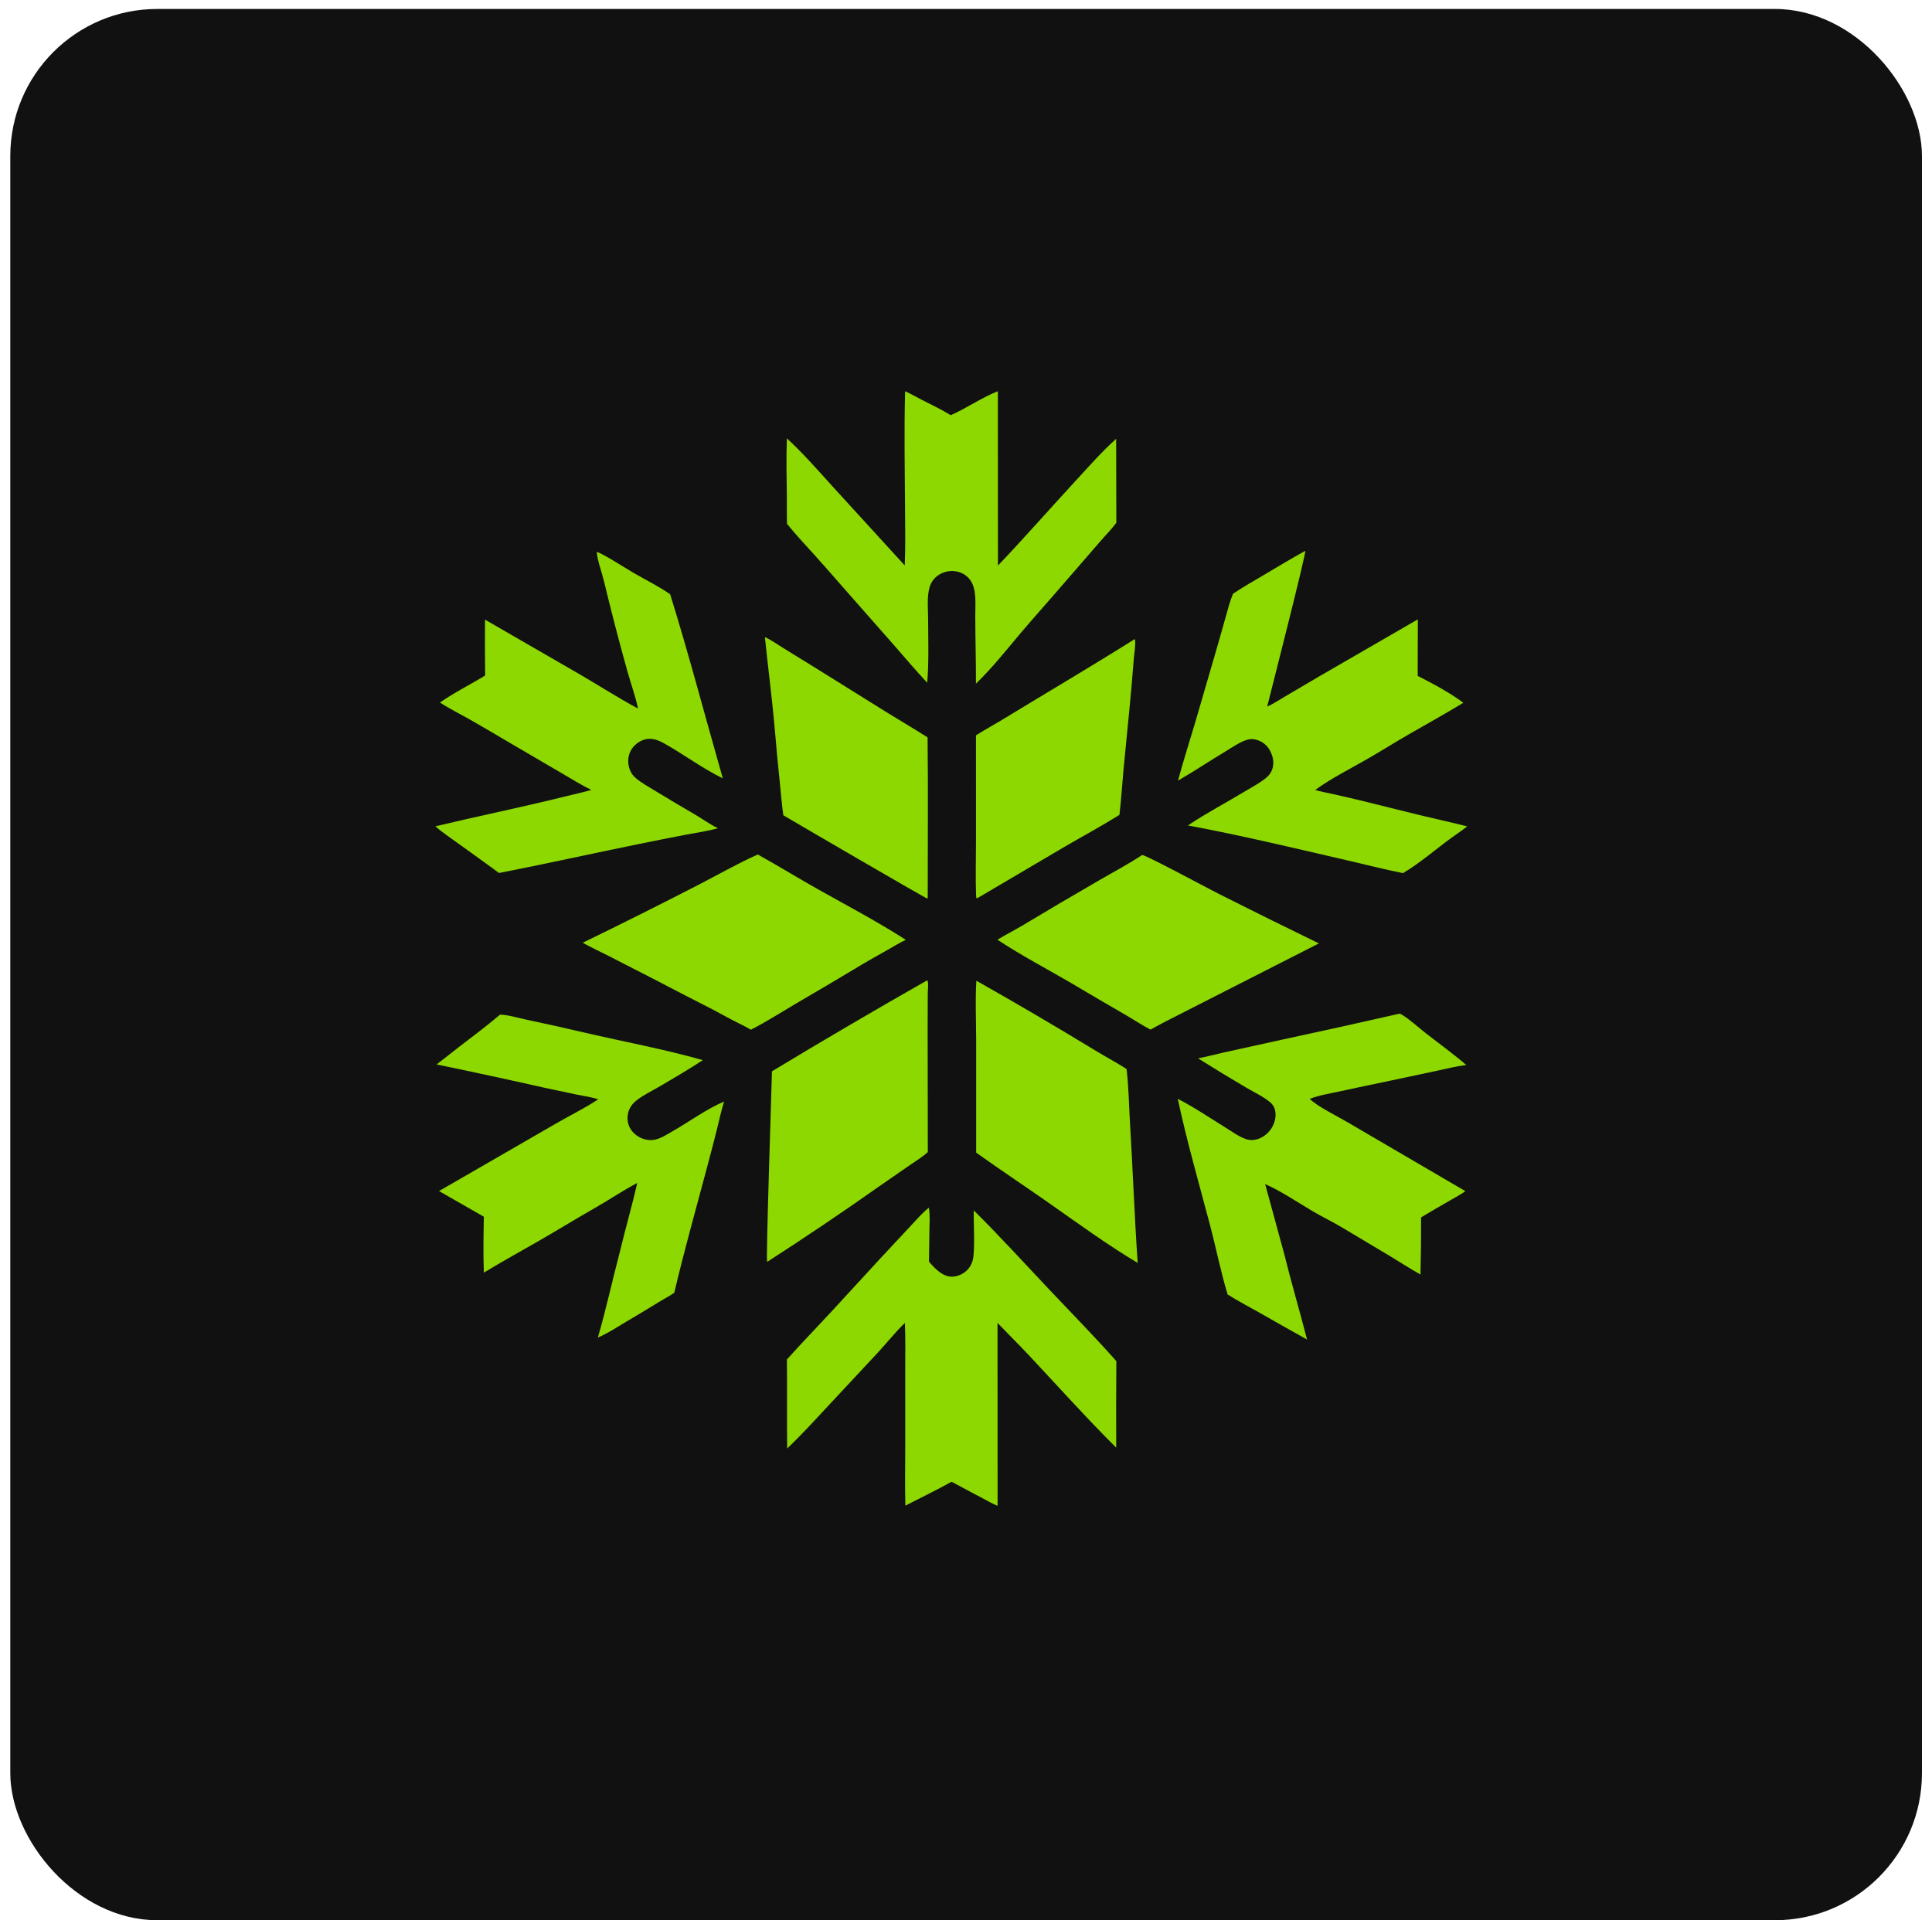
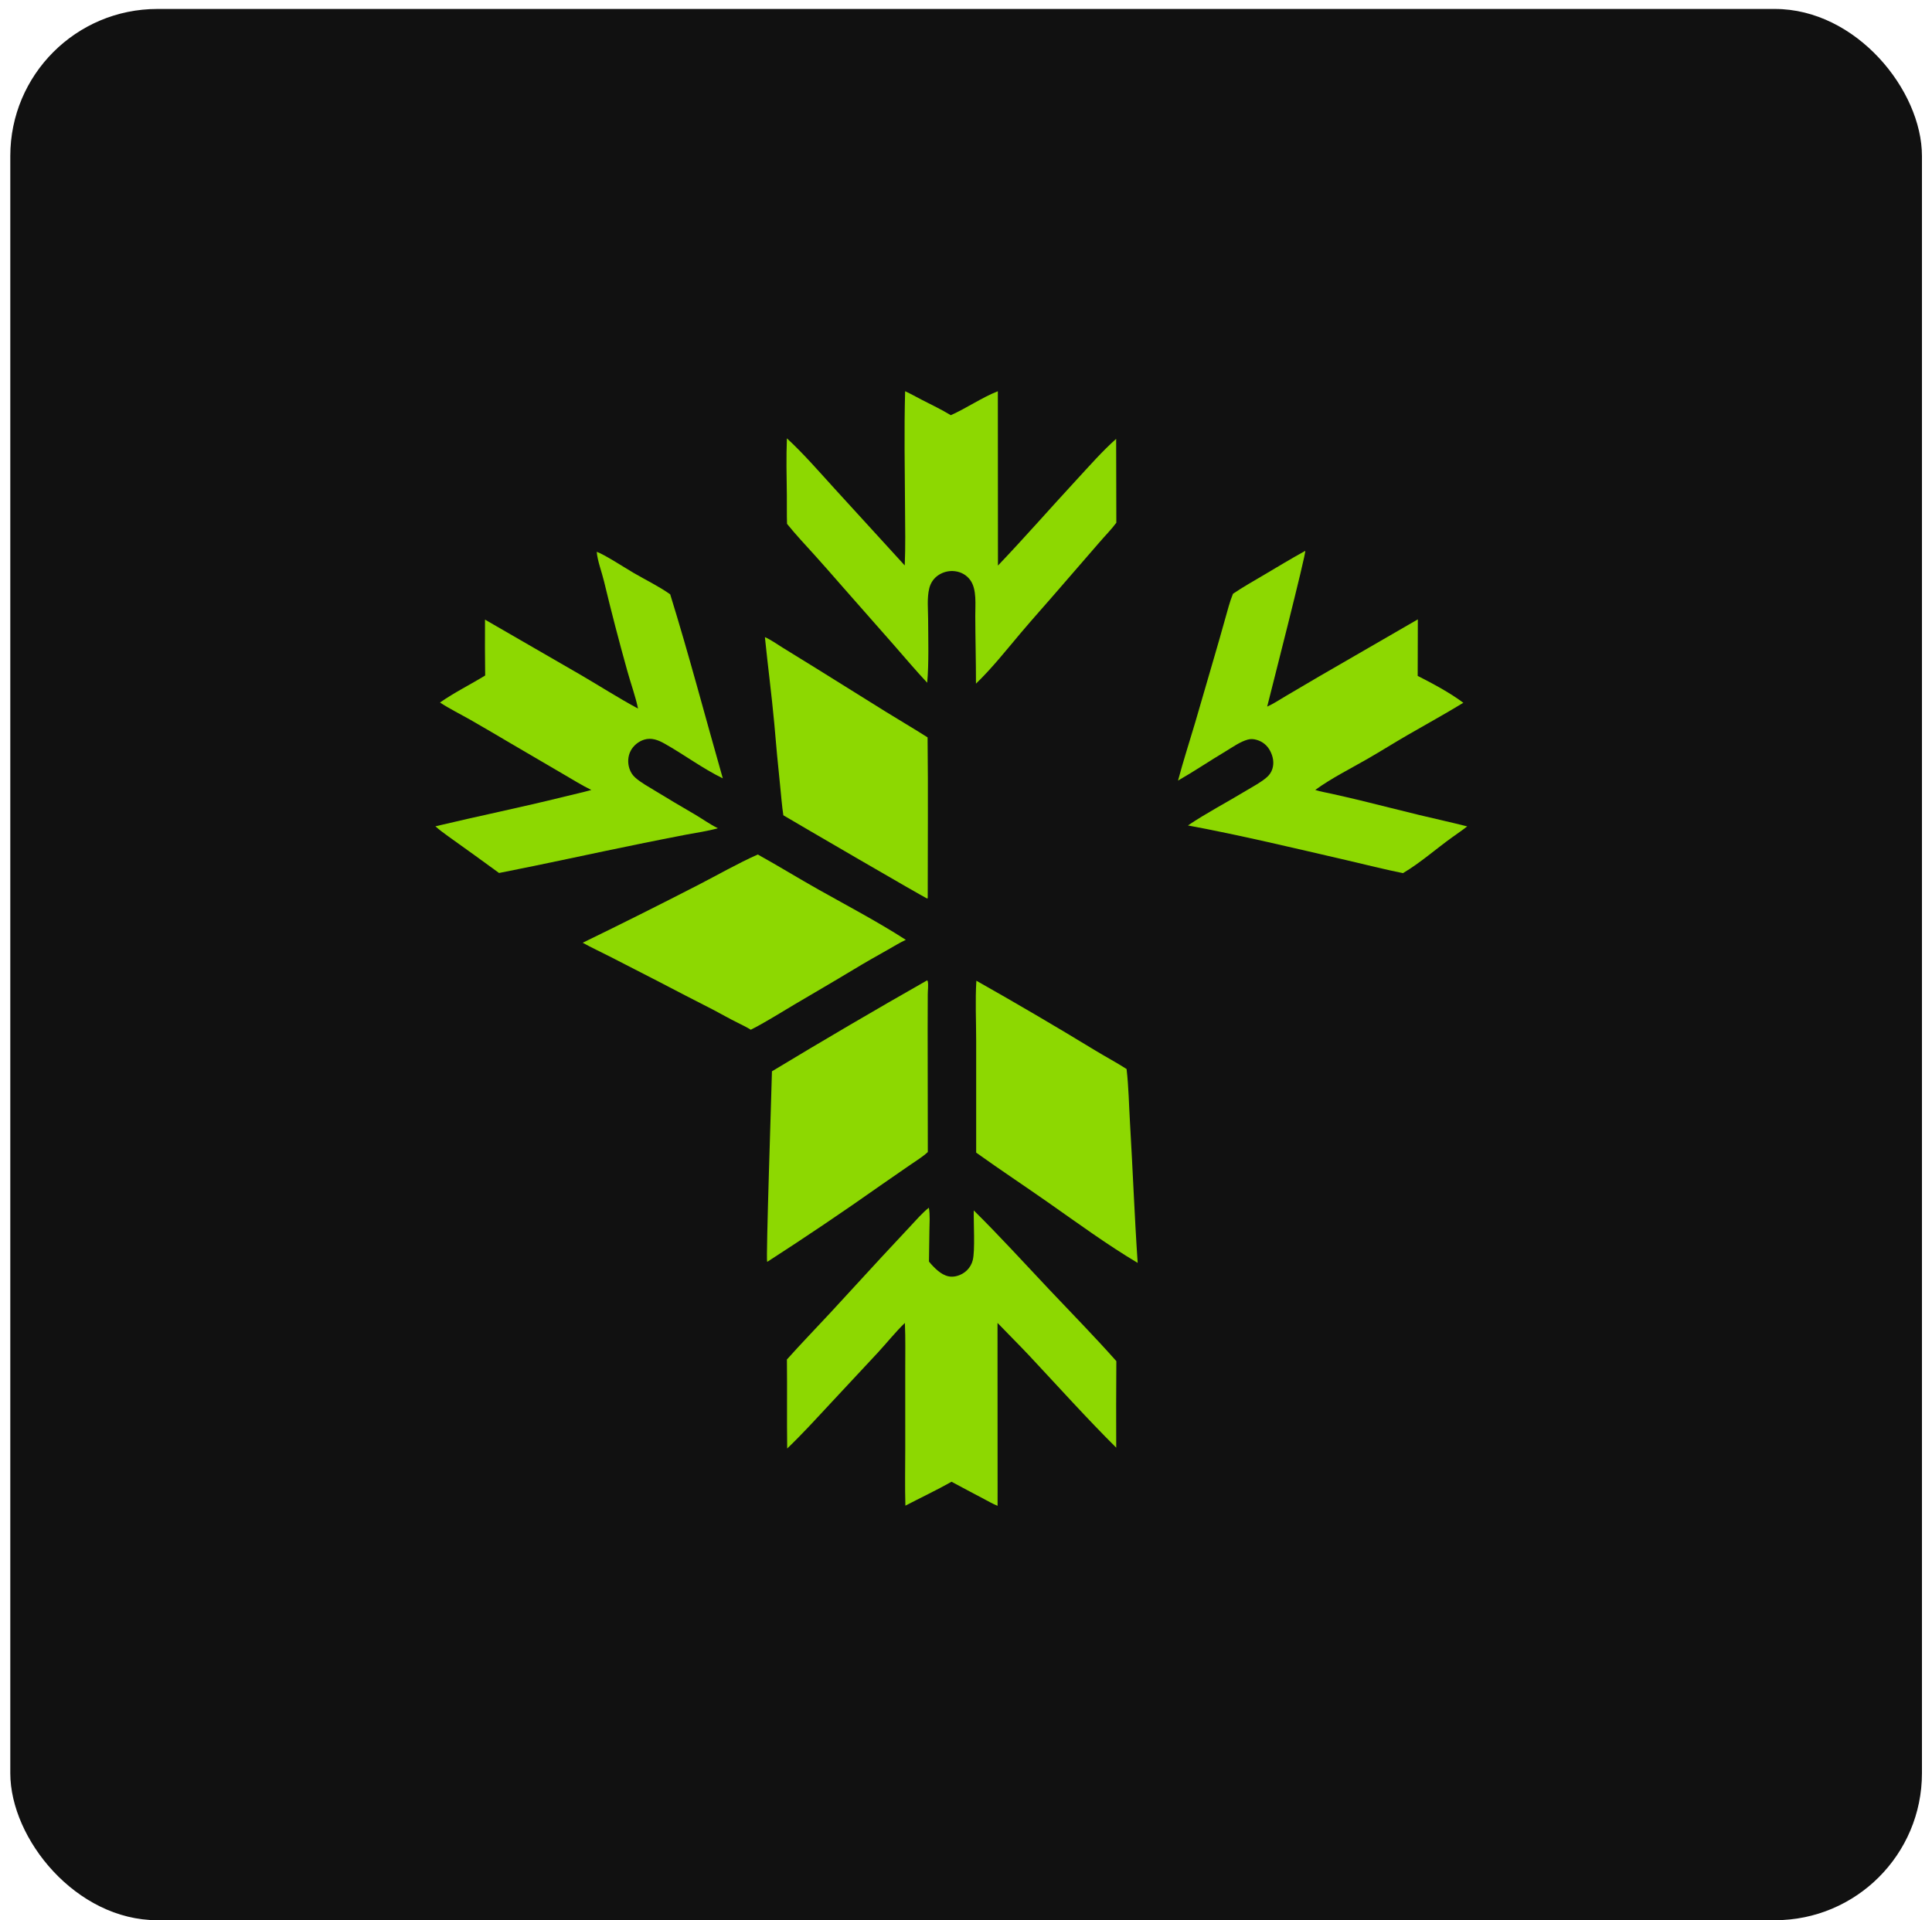
<svg xmlns="http://www.w3.org/2000/svg" width="170" height="169" viewBox="0 0 170 169" fill="none">
  <rect x="0.906" y="0.789" width="168.21" height="168.21" rx="12.939" fill="#111111" />
  <g clip-path="url(#clip0_81_8842)">
    <path d="M79.609 49.764C79.683 48.102 79.645 46.428 79.636 44.764C79.616 41.326 79.548 37.868 79.644 34.432C80.145 34.66 80.628 34.94 81.119 35.191C81.976 35.627 82.839 36.043 83.663 36.541C85.074 35.912 86.367 35 87.802 34.432L87.812 49.775C90.163 47.31 92.406 44.74 94.718 42.239C95.852 41.012 96.964 39.736 98.212 38.623L98.228 46.005C97.79 46.602 97.233 47.158 96.749 47.721L93.264 51.743C92.122 53.073 90.942 54.377 89.812 55.715C88.544 57.216 87.292 58.805 85.877 60.168C85.879 58.182 85.822 56.193 85.816 54.206C85.808 53.243 85.97 51.876 85.375 51.054C85.059 50.617 84.583 50.346 84.051 50.276C84.016 50.272 83.98 50.268 83.944 50.265C83.908 50.262 83.872 50.259 83.836 50.258C83.8 50.257 83.764 50.257 83.727 50.257C83.691 50.258 83.655 50.259 83.619 50.262C83.583 50.264 83.547 50.267 83.511 50.272C83.476 50.276 83.44 50.281 83.404 50.287C83.369 50.293 83.333 50.3 83.298 50.308C83.263 50.316 83.228 50.325 83.193 50.334C83.158 50.344 83.124 50.354 83.09 50.366C83.055 50.377 83.021 50.389 82.988 50.402C82.954 50.415 82.921 50.429 82.888 50.444C82.855 50.459 82.822 50.474 82.79 50.491C82.758 50.507 82.726 50.525 82.695 50.542C82.664 50.56 82.633 50.579 82.603 50.599C82.572 50.618 82.543 50.639 82.513 50.66C82.484 50.681 82.455 50.703 82.427 50.725C82.091 50.998 81.873 51.36 81.768 51.778C81.558 52.62 81.663 53.616 81.667 54.478C81.674 56.217 81.742 58.377 81.585 60.087C80.571 59.004 79.619 57.872 78.642 56.756L74.167 51.673C73.36 50.752 72.555 49.824 71.734 48.915C70.9 47.991 70.035 47.074 69.253 46.106C69.221 45.271 69.248 44.427 69.236 43.59C69.212 41.924 69.174 40.244 69.241 38.579C70.721 39.943 72.074 41.51 73.429 42.998L79.609 49.764Z" fill="#8DD801" />
    <path d="M108.493 52.258C109.373 51.66 110.321 51.131 111.235 50.588C112.433 49.877 113.63 49.154 114.851 48.482C114.944 48.696 111.803 60.977 111.501 62.189C112.063 61.938 112.601 61.576 113.132 61.263L116.062 59.539L124.758 54.51L124.745 59.485C126.06 60.156 127.589 60.971 128.761 61.852C127.15 62.836 125.487 63.747 123.854 64.692C122.675 65.375 121.522 66.102 120.341 66.782C118.807 67.664 117.162 68.484 115.731 69.522C116.185 69.671 116.677 69.749 117.145 69.854C117.957 70.034 118.769 70.222 119.579 70.415L124.842 71.719C126.261 72.061 127.688 72.371 129.102 72.731C128.679 73.065 128.228 73.37 127.79 73.684C126.34 74.724 124.986 75.935 123.448 76.846C121.794 76.511 120.158 76.093 118.514 75.713C113.893 74.647 109.187 73.513 104.528 72.648C106.169 71.541 107.96 70.611 109.654 69.584C110.254 69.22 110.946 68.866 111.473 68.403C111.705 68.199 111.869 67.958 111.961 67.662C112.128 67.121 112.017 66.57 111.759 66.081C111.504 65.597 111.098 65.265 110.568 65.113C110.317 65.04 110.054 65.02 109.8 65.09C109.125 65.274 108.458 65.757 107.861 66.115C106.451 66.958 105.079 67.885 103.656 68.701C104.112 66.994 104.656 65.305 105.16 63.611L106.882 57.696C107.207 56.602 107.509 55.502 107.821 54.404C108.024 53.687 108.208 52.947 108.493 52.258Z" fill="#8DD801" />
    <path d="M56.141 62.361C55.911 61.252 55.497 60.14 55.197 59.044C54.465 56.429 53.782 53.801 53.148 51.16C52.957 50.359 52.569 49.357 52.508 48.565C53.173 48.793 55.015 49.991 55.731 50.409C56.802 51.035 57.962 51.591 58.972 52.308C60.634 57.664 62.058 63.109 63.6 68.502C61.804 67.627 60.193 66.409 58.454 65.434C57.905 65.126 57.322 64.903 56.69 65.095C56.188 65.246 55.727 65.622 55.488 66.09C55.244 66.566 55.216 67.139 55.384 67.644C55.487 67.955 55.649 68.218 55.894 68.435C56.407 68.891 57.056 69.236 57.64 69.596C58.791 70.304 59.952 70.984 61.118 71.666C61.798 72.063 62.462 72.551 63.169 72.893C62.272 73.147 61.32 73.279 60.403 73.452C59.033 73.716 57.664 73.987 56.296 74.267C52.165 75.104 48.048 76.024 43.912 76.832C42.437 75.754 40.956 74.685 39.468 73.625C39.071 73.337 38.676 73.054 38.312 72.724C42.094 71.821 45.903 71.047 49.677 70.109C50.463 69.913 51.254 69.743 52.034 69.526C51.192 69.114 50.385 68.608 49.575 68.137L45.023 65.473C43.814 64.756 42.6 64.048 41.383 63.347C40.496 62.845 39.566 62.387 38.716 61.828C39.977 60.946 41.38 60.255 42.691 59.45C42.67 57.811 42.665 56.172 42.677 54.534L51.13 59.417C52.798 60.391 54.441 61.447 56.141 62.361Z" fill="#8DD801" />
    <path d="M68.928 71.753C68.801 70.92 68.74 70.068 68.653 69.23C68.459 67.379 68.284 65.527 68.13 63.672C67.897 61.134 67.562 58.609 67.305 56.074C67.841 56.309 68.366 56.691 68.866 57L71.732 58.768L77.965 62.655C79.179 63.407 80.416 64.129 81.619 64.898C81.676 69.607 81.629 74.327 81.632 79.037L81.593 79.081C81.433 79.059 69.924 72.349 68.928 71.753Z" fill="#8DD801" />
-     <path d="M85.878 64.717C86.678 64.212 87.509 63.758 88.317 63.266C92.152 60.929 96.033 58.648 99.832 56.256L99.875 56.294C99.934 56.807 99.809 57.43 99.767 57.95C99.665 59.28 99.551 60.609 99.425 61.938L98.861 67.729C98.741 69.058 98.655 70.391 98.502 71.716C96.991 72.666 95.404 73.519 93.861 74.416L85.954 79.075C85.904 79.013 85.892 78.945 85.889 78.868C85.828 77.254 85.88 75.619 85.88 74.002L85.878 64.717Z" fill="#8DD801" />
    <path d="M51.273 82.972C54.682 81.314 58.071 79.617 61.441 77.883C63.181 76.989 64.891 76 66.679 75.205C68.488 76.207 70.249 77.296 72.052 78.308C74.608 79.743 77.241 81.13 79.705 82.716C79.168 82.962 78.649 83.29 78.133 83.58C77.12 84.148 76.112 84.72 75.118 85.322C73.389 86.369 71.637 87.379 69.898 88.409C68.633 89.157 67.374 89.963 66.065 90.627C65.699 90.394 65.284 90.209 64.9 90.007C64.166 89.648 63.454 89.232 62.729 88.855C61.126 88.039 59.528 87.214 57.934 86.379L53.661 84.186C52.867 83.781 52.053 83.405 51.273 82.972Z" fill="#8DD801" />
-     <path d="M87.766 82.703C88.471 82.276 89.21 81.899 89.921 81.481C92.154 80.138 94.398 78.815 96.653 77.512C97.932 76.766 99.272 76.066 100.502 75.246C100.913 75.291 106.374 78.232 107.256 78.677C110.178 80.149 113.11 81.599 116.052 83.029L102.612 89.874C102.147 90.11 101.692 90.369 101.233 90.618C100.5 90.227 99.803 89.77 99.085 89.35C97.485 88.426 95.891 87.492 94.303 86.547C92.127 85.272 89.867 84.097 87.766 82.703Z" fill="#8DD801" />
    <path d="M67.925 94.287C72.442 91.557 76.995 88.887 81.584 86.279C81.602 86.312 81.631 86.341 81.639 86.378C81.701 86.693 81.636 87.166 81.635 87.495L81.626 90.535L81.64 101.391C81.171 101.828 80.584 102.181 80.056 102.545L77.486 104.324C74.21 106.636 70.888 108.878 67.519 111.051C67.513 111.045 67.506 111.041 67.502 111.035C67.385 110.863 67.892 95.892 67.925 94.287Z" fill="#8DD801" />
    <path d="M85.895 101.443L85.895 91.611C85.895 89.86 85.804 88.06 85.912 86.314C89.427 88.299 92.908 90.341 96.356 92.441C97.273 93 98.225 93.502 99.129 94.084C99.314 95.648 99.337 97.269 99.431 98.844C99.677 102.945 99.826 107.051 100.107 111.15C97.407 109.539 94.85 107.666 92.277 105.863C90.159 104.378 87.998 102.949 85.895 101.443Z" fill="#8DD801" />
-     <path d="M105.419 93.146C106.167 93.008 106.909 92.801 107.652 92.636L112.899 91.481C116.304 90.75 119.704 89.997 123.099 89.222C123.191 89.216 123.221 89.226 123.303 89.273C123.979 89.663 124.806 90.423 125.442 90.921C126.634 91.853 127.875 92.743 129.02 93.732C128.156 93.833 127.287 94.056 126.437 94.239L122.371 95.103C120.882 95.411 119.393 95.726 117.907 96.049C117.023 96.24 116.09 96.387 115.245 96.712C115.871 97.35 117.718 98.264 118.565 98.764L128.941 104.832C128.521 105.142 128.037 105.392 127.586 105.654C126.737 106.147 125.879 106.629 125.043 107.146C125.051 108.821 125.033 110.495 124.991 112.17C124.055 111.647 123.159 111.066 122.243 110.51L118.094 108.033C117.253 107.533 116.371 107.109 115.529 106.614C114.202 105.835 112.716 104.82 111.323 104.212L113.011 110.403C113.631 112.909 114.367 115.393 115.01 117.895C113.559 117.094 112.125 116.266 110.682 115.45C109.794 114.947 108.876 114.475 108.018 113.923C107.417 111.939 107.019 109.897 106.49 107.893C105.511 104.178 104.438 100.467 103.633 96.709C104.931 97.362 106.463 98.387 107.721 99.165C108.332 99.542 108.99 100.038 109.672 100.265C109.905 100.343 110.15 100.354 110.392 100.316C110.97 100.226 111.482 99.865 111.818 99.393C112.142 98.938 112.325 98.302 112.204 97.747C112.145 97.475 112.023 97.242 111.814 97.057C111.205 96.52 110.366 96.144 109.666 95.728C108.237 94.889 106.821 94.029 105.419 93.146Z" fill="#8DD801" />
-     <path d="M38.414 93.68C39.064 93.196 39.69 92.677 40.334 92.184C41.569 91.238 42.815 90.303 44.004 89.297C44.762 89.328 45.574 89.582 46.316 89.739C48.051 90.106 49.782 90.493 51.509 90.898C54.946 91.694 58.45 92.339 61.844 93.303C60.618 94.107 59.332 94.862 58.068 95.604C57.401 95.995 56.65 96.349 56.039 96.823C55.771 97.03 55.548 97.267 55.402 97.576C55.182 98.041 55.152 98.605 55.343 99.085C55.541 99.581 55.966 99.969 56.454 100.174C56.834 100.333 57.267 100.388 57.67 100.292C58.233 100.158 58.777 99.792 59.274 99.507C60.725 98.675 62.171 97.602 63.71 96.95C63.456 97.781 63.274 98.633 63.064 99.476C62.777 100.606 62.483 101.735 62.181 102.861C61.22 106.472 60.184 110.141 59.331 113.774C58.928 114.059 58.473 114.29 58.05 114.548C57.148 115.098 56.252 115.651 55.338 116.183C54.441 116.706 53.561 117.311 52.605 117.719C53.344 115.202 53.893 112.62 54.565 110.081C55.046 108.087 55.615 106.115 56.075 104.116C54.838 104.753 53.665 105.562 52.452 106.253C50.779 107.206 49.143 108.212 47.478 109.175C45.846 110.12 44.186 111.022 42.575 112.004C42.512 110.372 42.545 108.718 42.574 107.084L38.63 104.825L48.798 98.955C50.063 98.212 51.426 97.56 52.643 96.746C52.028 96.551 51.356 96.461 50.723 96.332L47.867 95.723C44.722 95.014 41.571 94.334 38.414 93.68Z" fill="#8DD801" />
    <path d="M69.242 119.649C70.481 118.263 71.776 116.924 73.042 115.562L77.544 110.668L80.108 107.917C80.626 107.366 81.138 106.76 81.732 106.291C81.848 106.94 81.79 107.665 81.78 108.322L81.741 111.029C81.802 111.109 81.866 111.186 81.934 111.26C82.399 111.77 83.001 112.35 83.736 112.361C84.215 112.368 84.73 112.141 85.073 111.81C85.135 111.749 85.194 111.684 85.248 111.615C85.302 111.546 85.351 111.474 85.395 111.398C85.439 111.322 85.478 111.243 85.511 111.162C85.544 111.081 85.571 110.998 85.593 110.912C85.811 110.072 85.658 107.563 85.683 106.528C87.966 108.785 90.121 111.158 92.325 113.492C94.298 115.582 96.322 117.641 98.229 119.793C98.211 122.332 98.207 124.871 98.218 127.41C95.596 124.8 93.113 122.032 90.585 119.331C89.665 118.348 88.703 117.404 87.773 116.431L87.78 130.92C87.775 131.455 87.775 131.99 87.779 132.526C87.366 132.367 86.961 132.123 86.566 131.919C85.615 131.427 84.677 130.91 83.73 130.41C82.404 131.155 81.015 131.811 79.666 132.515C79.62 130.859 79.649 129.199 79.654 127.542L79.653 120.622C79.65 119.226 79.685 117.827 79.622 116.433C78.852 117.164 77.981 118.247 77.233 119.054L72.996 123.599C71.775 124.911 70.56 126.246 69.266 127.485C69.231 124.874 69.273 122.261 69.242 119.649Z" fill="#8DD801" />
  </g>
  <defs>
    <clipPath id="clip0_81_8842">
      <rect width="103.514" height="103.514" fill="white" transform="translate(31.961 31.844)" />
    </clipPath>
  </defs>
</svg>